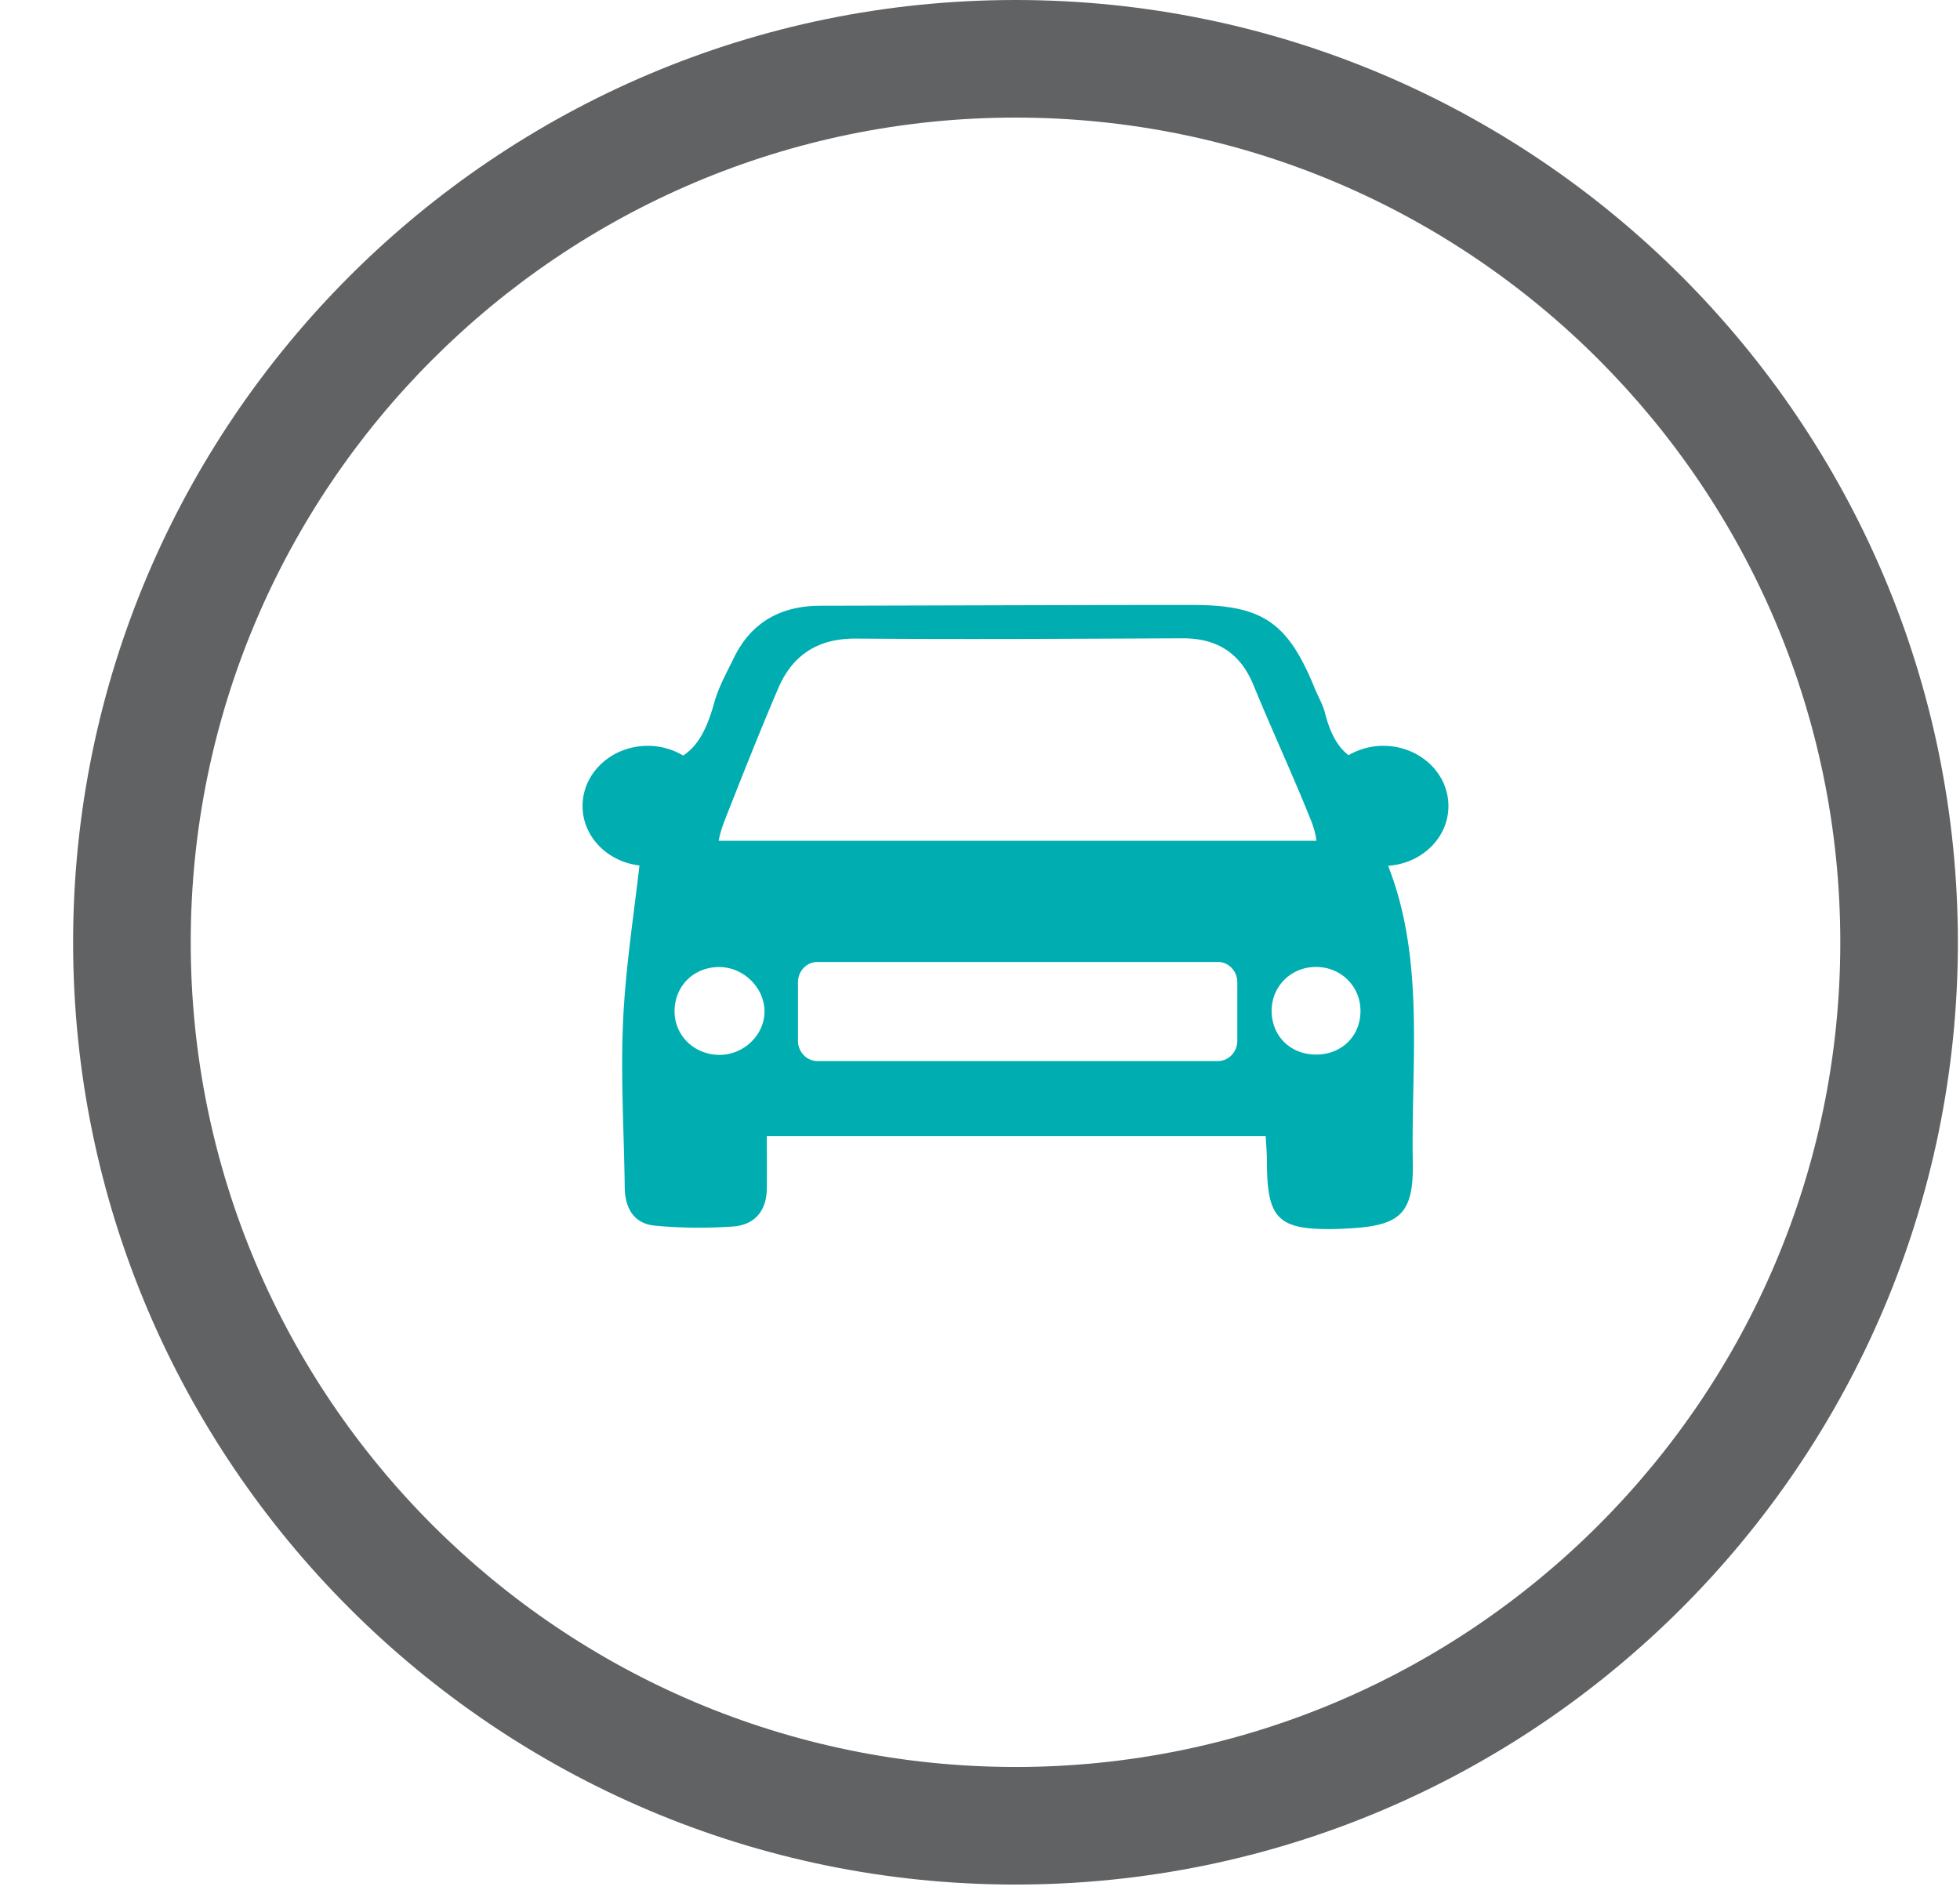
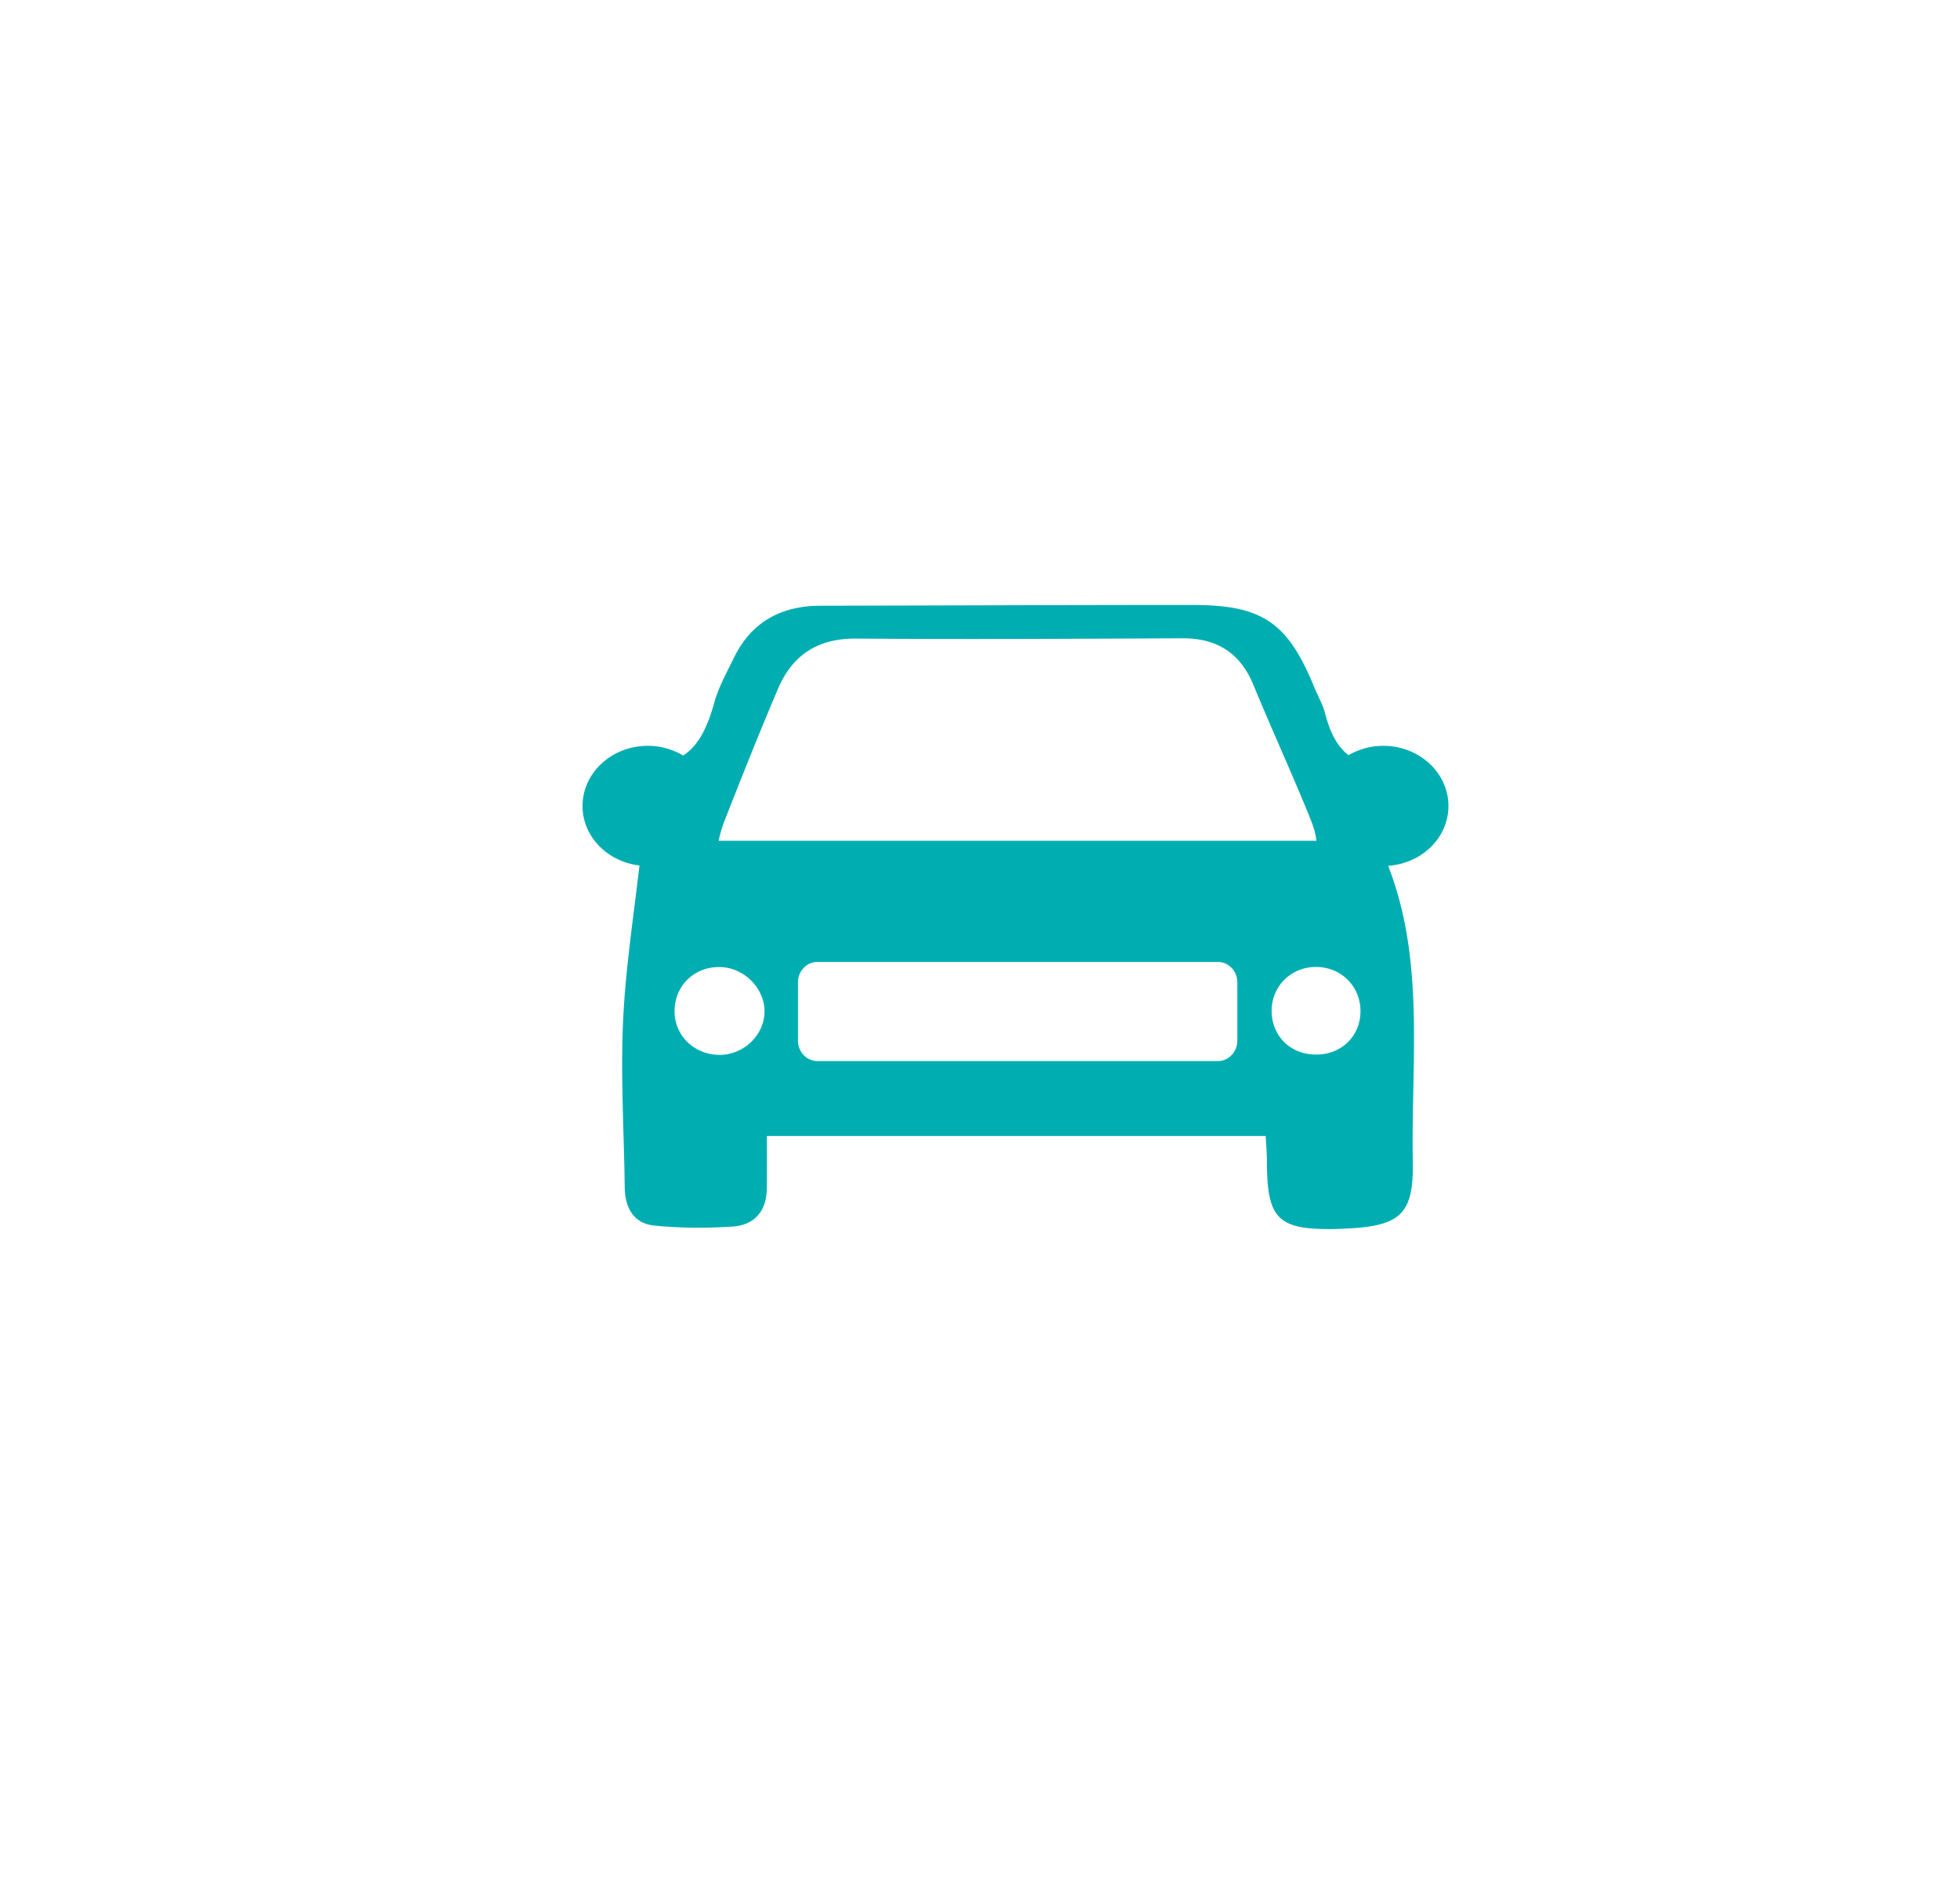
<svg xmlns="http://www.w3.org/2000/svg" width="100" height="97" viewBox="0 0 100 97">
  <defs>
    <path id="k24f8nkbsa" d="M0 .646h12.559v14.238H0z" />
    <path id="9kj3qk4v2c" d="M.158.346h8.818V11H.158z" />
-     <path id="7x8cv8rv8e" d="M.537.346h8.818V11H.537z" />
    <path id="qtk0yrmflg" d="M0 123.91h102.784V1H0z" />
  </defs>
  <g transform="translate(0 -1)" fill="none" fill-rule="evenodd">
-     <path d="M51.813 91.161c-23.206 0-42.082-18.876-42.082-42.08C9.73 25.877 28.607 7 51.813 7c23.204 0 42.08 18.878 42.08 42.082s-18.876 42.08-42.08 42.08m0-90.162C25.299 1 3.73 22.57 3.73 49.081s21.568 48.08 48.082 48.08c26.512 0 48.08-21.568 48.08-48.08C99.893 22.57 78.325 1 51.813 1" fill="#616264" />
    <path d="M67.178 54.81c-1.308.014-2.276-.91-2.298-2.194-.022-1.26.962-2.264 2.236-2.276 1.272-.016 2.278.956 2.296 2.214.018 1.284-.934 2.242-2.234 2.256zM36.67 43.9c.048-.308.166-.688.352-1.16.868-2.212 1.744-4.42 2.678-6.606.738-1.726 2.04-2.566 3.988-2.55 5.544.042 11.09.01 16.632-.014 1.754-.008 2.952.734 3.63 2.38.938 2.286 1.978 4.528 2.9 6.818.184.458.286.828.314 1.132H36.67zm26.458 10.204c0 .574-.446 1.038-.994 1.038H41.708c-.55 0-.994-.464-.994-1.038V51.12c0-.574.444-1.036.994-1.036h20.426c.548 0 .994.462.994 1.036v2.984zm-26.512.72c-1.288-.056-2.248-1.07-2.198-2.316.052-1.276 1.054-2.2 2.344-2.162 1.23.034 2.28 1.12 2.242 2.322-.036 1.214-1.14 2.21-2.388 2.156zM73.9 42.128c0-1.696-1.488-3.072-3.326-3.072a3.52 3.52 0 0 0-1.77.478c-.596-.45-.956-1.196-1.202-2.152-.112-.44-.354-.842-.526-1.266-1.366-3.35-2.648-4.247-6.23-4.247-6.328-.001-12.658.027-18.988.039-2.016.004-3.534.834-4.426 2.68-.36.742-.772 1.476-.99 2.262-.336 1.208-.766 2.168-1.586 2.702a3.525 3.525 0 0 0-1.806-.496c-1.836 0-3.328 1.376-3.328 3.072 0 1.562 1.268 2.84 2.904 3.034-.314 2.696-.714 5.294-.834 7.898-.134 2.834.046 5.682.082 8.524.012 1.05.456 1.85 1.526 1.954 1.318.13 2.654.134 3.976.048 1.098-.072 1.73-.768 1.746-1.916.012-.864.002-1.726.002-2.706h25.452c.026.476.062.88.062 1.282.004 2.978.558 3.522 3.538 3.464.184-.004.368-.014.55-.024 2.69-.132 3.406-.714 3.356-3.386-.094-5.098.636-10.276-1.258-15.122 1.718-.12 3.076-1.43 3.076-3.05z" fill="#00AEB2" mask="url(#ty6h08kzrh)" />
  </g>
</svg>